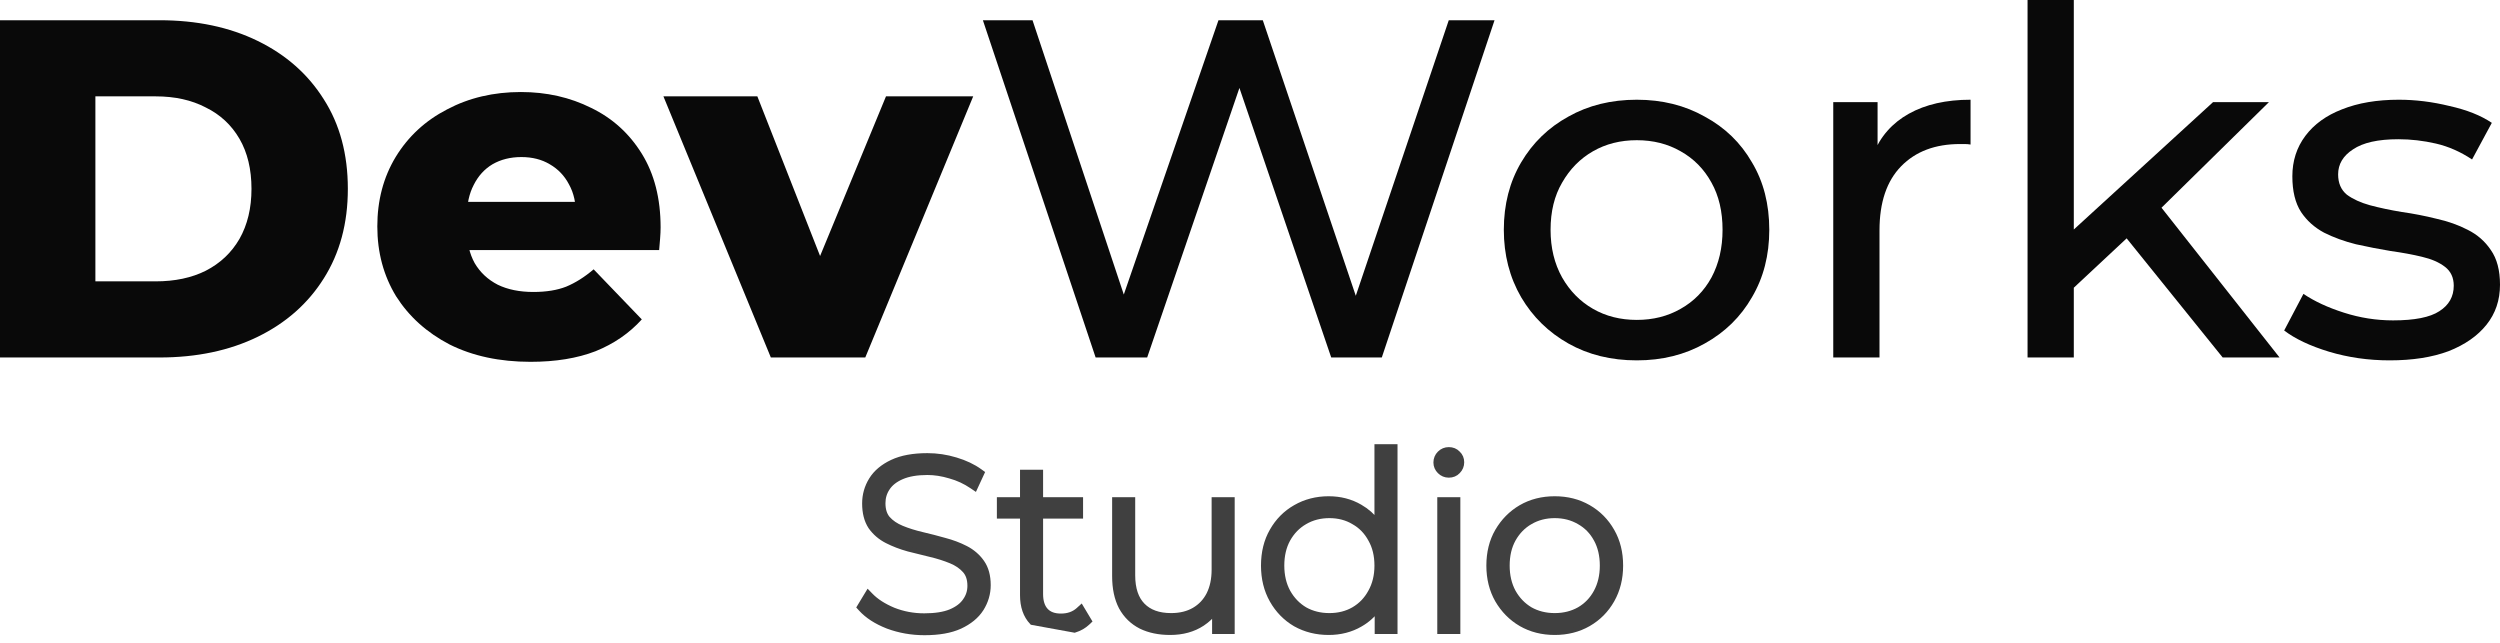
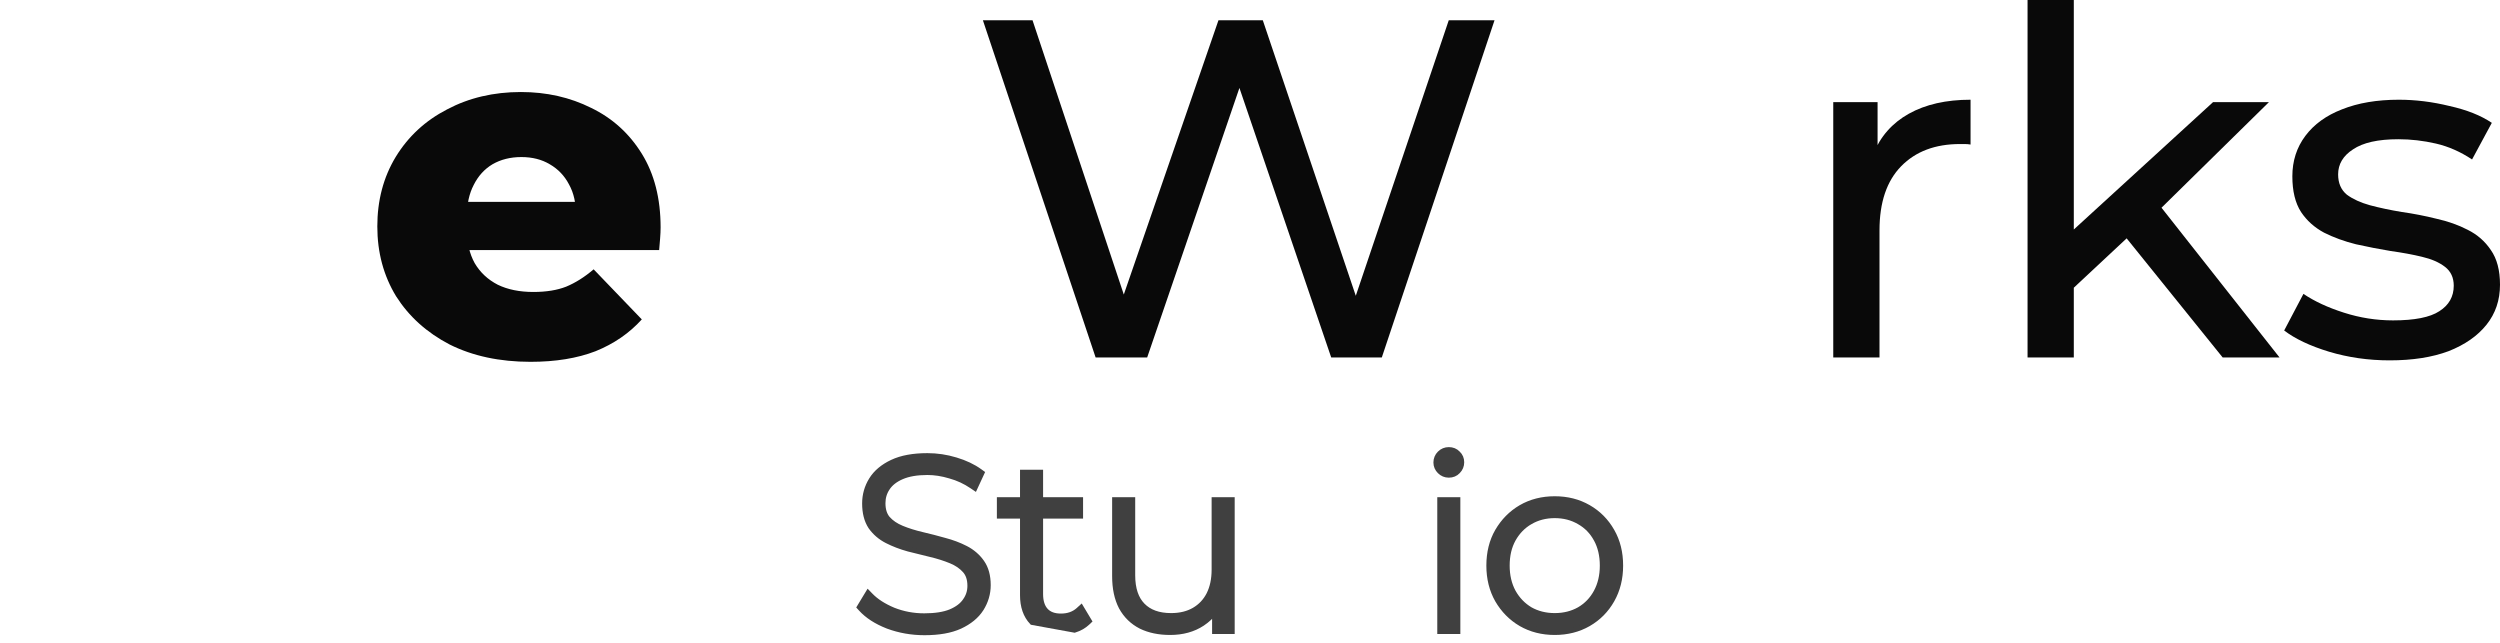
<svg xmlns="http://www.w3.org/2000/svg" width="136" height="35" viewBox="0 0 136 35" fill="none">
  <path d="M129.998 19.604C128.845 19.604 127.744 19.447 126.696 19.132C125.665 18.818 124.853 18.433 124.259 17.979L125.307 15.987C125.901 16.389 126.635 16.73 127.508 17.009C128.382 17.289 129.273 17.429 130.182 17.429C131.352 17.429 132.191 17.263 132.698 16.931C133.222 16.599 133.484 16.136 133.484 15.542C133.484 15.105 133.327 14.764 133.012 14.52C132.698 14.275 132.278 14.092 131.754 13.969C131.248 13.847 130.68 13.742 130.051 13.655C129.422 13.55 128.793 13.428 128.164 13.288C127.535 13.131 126.958 12.921 126.434 12.659C125.91 12.379 125.49 12.004 125.176 11.532C124.861 11.043 124.704 10.396 124.704 9.592C124.704 8.754 124.94 8.02 125.412 7.391C125.883 6.762 126.547 6.281 127.404 5.949C128.277 5.6 129.308 5.425 130.496 5.425C131.405 5.425 132.322 5.539 133.248 5.766C134.192 5.976 134.96 6.281 135.555 6.683L134.48 8.675C133.851 8.256 133.196 7.967 132.514 7.81C131.833 7.653 131.151 7.574 130.47 7.574C129.369 7.574 128.548 7.758 128.006 8.125C127.465 8.474 127.194 8.928 127.194 9.488C127.194 9.959 127.351 10.326 127.666 10.588C127.998 10.833 128.417 11.025 128.924 11.165C129.448 11.305 130.024 11.427 130.653 11.532C131.282 11.619 131.911 11.742 132.541 11.899C133.17 12.039 133.737 12.239 134.244 12.502C134.768 12.764 135.188 13.131 135.502 13.602C135.834 14.074 136 14.703 136 15.489C136 16.328 135.755 17.053 135.266 17.665C134.777 18.276 134.087 18.757 133.196 19.106C132.305 19.438 131.239 19.604 129.998 19.604Z" fill="#090909" />
  <path d="M112.344 16.092L112.396 12.868L120.39 5.556H123.43L117.297 11.584L115.934 12.737L112.344 16.092ZM110.299 19.447V0H112.815V19.447H110.299ZM120.914 19.447L115.463 12.685L117.087 10.667L124.007 19.447H120.914Z" fill="#090909" />
  <path d="M99.729 19.447V5.556H102.14V9.33L101.904 8.387C102.289 7.426 102.935 6.692 103.844 6.185C104.752 5.679 105.87 5.425 107.198 5.425V7.863C107.094 7.845 106.989 7.836 106.884 7.836C106.796 7.836 106.709 7.836 106.622 7.836C105.276 7.836 104.211 8.238 103.424 9.042C102.638 9.846 102.245 11.008 102.245 12.528V19.447H99.729Z" fill="#090909" />
-   <path d="M89.042 19.604C87.644 19.604 86.404 19.298 85.32 18.687C84.237 18.075 83.381 17.237 82.752 16.171C82.123 15.088 81.808 13.864 81.808 12.502C81.808 11.121 82.123 9.898 82.752 8.832C83.381 7.767 84.237 6.937 85.32 6.343C86.404 5.731 87.644 5.425 89.042 5.425C90.422 5.425 91.654 5.731 92.737 6.343C93.838 6.937 94.694 7.767 95.306 8.832C95.935 9.881 96.249 11.104 96.249 12.502C96.249 13.882 95.935 15.105 95.306 16.171C94.694 17.237 93.838 18.075 92.737 18.687C91.654 19.298 90.422 19.604 89.042 19.604ZM89.042 17.403C89.933 17.403 90.728 17.202 91.427 16.8C92.143 16.398 92.702 15.83 93.104 15.096C93.506 14.345 93.707 13.48 93.707 12.502C93.707 11.506 93.506 10.649 93.104 9.933C92.702 9.199 92.143 8.631 91.427 8.23C90.728 7.828 89.933 7.627 89.042 7.627C88.151 7.627 87.356 7.828 86.657 8.23C85.958 8.631 85.399 9.199 84.98 9.933C84.56 10.649 84.351 11.506 84.351 12.502C84.351 13.48 84.56 14.345 84.98 15.096C85.399 15.83 85.958 16.398 86.657 16.8C87.356 17.202 88.151 17.403 89.042 17.403Z" fill="#090909" />
  <path d="M59.602 19.447L53.469 1.101H56.169L61.803 18.032H60.441L66.285 1.101H68.696L74.41 18.032H73.1L78.813 1.101H81.303L75.17 19.447H72.418L67.072 3.748H67.779L62.406 19.447H59.602Z" fill="#090909" />
-   <path d="M41.934 19.447L36.09 5.242H41.2L45.865 17.114H43.297L48.198 5.242H52.942L47.071 19.447H41.934Z" fill="#090909" />
  <path d="M28.86 19.683C27.183 19.683 25.715 19.368 24.457 18.739C23.217 18.093 22.247 17.219 21.548 16.118C20.867 15 20.526 13.733 20.526 12.318C20.526 10.903 20.858 9.645 21.522 8.544C22.203 7.426 23.138 6.561 24.326 5.949C25.514 5.32 26.851 5.006 28.336 5.006C29.734 5.006 31.009 5.294 32.163 5.871C33.316 6.43 34.233 7.26 34.914 8.361C35.596 9.461 35.937 10.798 35.937 12.37C35.937 12.545 35.928 12.746 35.91 12.973C35.893 13.2 35.876 13.41 35.858 13.602H24.614V10.982H33.211L31.324 11.715C31.341 11.069 31.219 10.51 30.957 10.038C30.712 9.566 30.363 9.199 29.909 8.937C29.472 8.675 28.956 8.544 28.362 8.544C27.768 8.544 27.244 8.675 26.79 8.937C26.353 9.199 26.012 9.575 25.768 10.064C25.523 10.536 25.401 11.095 25.401 11.742V12.502C25.401 13.2 25.541 13.803 25.82 14.31C26.117 14.817 26.536 15.21 27.078 15.489C27.62 15.752 28.266 15.883 29.017 15.883C29.716 15.883 30.311 15.786 30.8 15.594C31.306 15.384 31.804 15.07 32.294 14.651L34.914 17.376C34.233 18.128 33.394 18.704 32.398 19.106C31.402 19.491 30.223 19.683 28.86 19.683Z" fill="#090909" />
-   <path d="M0 19.447V1.101H8.675C10.702 1.101 12.484 1.476 14.022 2.228C15.559 2.979 16.756 4.036 17.612 5.399C18.486 6.762 18.923 8.387 18.923 10.274C18.923 12.143 18.486 13.768 17.612 15.149C16.756 16.512 15.559 17.569 14.022 18.32C12.484 19.071 10.702 19.447 8.675 19.447H0ZM5.189 15.306H8.465C9.514 15.306 10.422 15.114 11.191 14.729C11.977 14.327 12.589 13.751 13.026 12.999C13.463 12.231 13.681 11.322 13.681 10.274C13.681 9.208 13.463 8.299 13.026 7.548C12.589 6.797 11.977 6.229 11.191 5.845C10.422 5.443 9.514 5.242 8.465 5.242H5.189V15.306Z" fill="#090909" />
  <path d="M82.746 33.926L82.747 33.926C83.287 34.238 83.899 34.392 84.578 34.392C85.257 34.392 85.868 34.238 86.409 33.926C86.948 33.616 87.373 33.185 87.683 32.638C87.994 32.089 88.148 31.465 88.148 30.769C88.148 30.065 87.995 29.441 87.683 28.899C87.373 28.352 86.948 27.922 86.409 27.612C85.868 27.3 85.257 27.146 84.578 27.146C83.899 27.146 83.287 27.3 82.747 27.612L82.747 27.612L82.746 27.613C82.216 27.923 81.792 28.352 81.474 28.898L81.474 28.898L81.473 28.899C81.161 29.44 81.008 30.065 81.008 30.769C81.008 31.465 81.161 32.089 81.473 32.638L81.473 32.638L81.474 32.64C81.792 33.186 82.216 33.615 82.746 33.926ZM86.844 29.333L86.844 29.333L86.845 29.334C87.066 29.737 87.18 30.213 87.18 30.769C87.18 31.316 87.066 31.793 86.844 32.205C86.621 32.618 86.313 32.938 85.918 33.168C85.524 33.39 85.078 33.502 84.578 33.502C84.078 33.502 83.632 33.39 83.238 33.168C82.852 32.938 82.543 32.618 82.311 32.204C82.089 31.792 81.976 31.315 81.976 30.769C81.976 30.213 82.089 29.737 82.311 29.335C82.543 28.921 82.852 28.605 83.237 28.383L83.237 28.383L83.238 28.383C83.633 28.152 84.078 28.036 84.578 28.036C85.078 28.036 85.523 28.152 85.918 28.383L85.918 28.383L85.92 28.384C86.313 28.605 86.621 28.921 86.844 29.333Z" fill="#404040" stroke="#404040" stroke-width="0.3" />
  <path d="M78.338 34.189V34.339H78.488H79.143H79.293V34.189V27.349V27.199H79.143H78.488H78.338V27.349V34.189ZM78.329 24.674L78.329 24.674C78.196 24.807 78.128 24.972 78.128 25.16C78.128 25.343 78.198 25.502 78.329 25.633C78.462 25.766 78.627 25.835 78.816 25.835C79.009 25.835 79.176 25.769 79.304 25.631C79.435 25.498 79.503 25.334 79.503 25.147C79.503 24.961 79.436 24.799 79.302 24.674C79.174 24.538 79.008 24.473 78.816 24.473C78.627 24.473 78.462 24.541 78.329 24.674Z" fill="#404040" stroke="#404040" stroke-width="0.3" />
-   <path d="M70.473 33.939L70.473 33.939L70.476 33.94C71.016 34.242 71.618 34.392 72.279 34.392C72.914 34.392 73.486 34.246 73.992 33.952C74.364 33.74 74.678 33.46 74.933 33.115V34.189V34.339H75.083H75.725H75.875V34.189V24.466V24.316H75.725H75.07H74.92V24.466V28.416C74.664 28.076 74.35 27.798 73.979 27.586C73.474 27.292 72.906 27.146 72.279 27.146C71.617 27.146 71.014 27.301 70.475 27.612C69.944 27.914 69.523 28.34 69.213 28.886C68.901 29.428 68.748 30.057 68.748 30.769C68.748 31.473 68.902 32.102 69.213 32.651C69.523 33.198 69.943 33.628 70.473 33.939ZM74.572 32.203L74.572 32.203L74.571 32.205C74.348 32.618 74.04 32.938 73.645 33.168C73.26 33.39 72.819 33.502 72.318 33.502C71.818 33.502 71.373 33.39 70.978 33.168C70.592 32.938 70.284 32.618 70.052 32.204C69.829 31.792 69.716 31.315 69.716 30.769C69.716 30.213 69.83 29.737 70.051 29.335C70.283 28.921 70.592 28.605 70.978 28.383L70.978 28.383L70.978 28.383C71.373 28.152 71.818 28.036 72.318 28.036C72.818 28.036 73.258 28.152 73.644 28.382L73.644 28.382L73.647 28.384C74.041 28.605 74.348 28.921 74.571 29.333L74.571 29.333L74.573 29.337C74.803 29.738 74.92 30.214 74.92 30.769C74.92 31.315 74.803 31.791 74.572 32.203Z" fill="#404040" stroke="#404040" stroke-width="0.3" />
  <path d="M62.069 34.061L62.069 34.061L62.071 34.062C62.524 34.284 63.054 34.392 63.657 34.392C64.328 34.392 64.912 34.233 65.404 33.908L65.404 33.908C65.674 33.728 65.902 33.514 66.088 33.266V34.189V34.339H66.239H66.868H67.017V34.189V27.349V27.199H66.868H66.212H66.062V27.349V30.992C66.062 31.515 65.965 31.962 65.777 32.339C65.589 32.707 65.321 32.991 64.971 33.195C64.622 33.398 64.203 33.502 63.709 33.502C63.022 33.502 62.51 33.31 62.152 32.944C61.795 32.58 61.605 32.038 61.605 31.293V27.349V27.199H61.455H60.8H60.65V27.349V31.346C60.65 32.001 60.767 32.563 61.008 33.027L61.008 33.027L61.01 33.03C61.26 33.484 61.613 33.828 62.069 34.061Z" fill="#404040" stroke="#404040" stroke-width="0.3" />
  <path d="M56.151 33.847L56.151 33.847L58.455 34.267C58.727 34.182 58.962 34.049 59.155 33.866L59.242 33.783L59.18 33.68L58.905 33.221L58.811 33.064L58.676 33.187C58.427 33.412 58.111 33.528 57.715 33.528C57.334 33.528 57.064 33.42 56.881 33.222C56.697 33.023 56.594 32.728 56.594 32.315V28.062H58.619H58.769V27.912V27.349V27.199H58.619H56.594V25.855V25.705H56.444H55.788H55.639V25.855V27.199H54.531H54.38V27.349V27.912V28.062H54.531H55.639V32.381C55.639 32.985 55.804 33.48 56.151 33.847Z" fill="#404040" stroke="#404040" stroke-width="0.3" />
  <path d="M48.299 34.054L48.299 34.054L48.301 34.055C48.93 34.288 49.595 34.405 50.293 34.405C51.066 34.405 51.709 34.294 52.216 34.064L52.217 34.063C52.726 33.827 53.113 33.513 53.368 33.117L53.368 33.116C53.619 32.717 53.745 32.288 53.745 31.831C53.745 31.337 53.636 30.92 53.403 30.591C53.179 30.273 52.885 30.021 52.524 29.836C52.173 29.656 51.792 29.513 51.381 29.406C50.977 29.292 50.569 29.186 50.157 29.09C49.753 28.995 49.385 28.88 49.053 28.743C48.73 28.611 48.475 28.436 48.283 28.22C48.112 28.018 48.019 27.742 48.019 27.375C48.019 27.063 48.102 26.787 48.268 26.542L48.268 26.542L48.269 26.54C48.433 26.291 48.691 26.084 49.055 25.927C49.415 25.772 49.878 25.69 50.45 25.69C50.845 25.69 51.254 25.753 51.678 25.881L51.678 25.881L51.682 25.882C52.111 26 52.511 26.185 52.882 26.438L53.028 26.537L53.102 26.377L53.351 25.839L53.403 25.727L53.303 25.655C52.938 25.39 52.498 25.182 51.987 25.03C51.484 24.877 50.972 24.801 50.45 24.801C49.685 24.801 49.045 24.916 48.538 25.156C48.038 25.392 47.659 25.707 47.414 26.104C47.172 26.494 47.05 26.924 47.05 27.388C47.05 27.889 47.155 28.313 47.376 28.65L47.376 28.65L47.379 28.654C47.604 28.972 47.898 29.224 48.259 29.409C48.61 29.588 48.995 29.736 49.414 29.852L49.414 29.852L49.417 29.853C49.829 29.958 50.236 30.059 50.638 30.155C51.033 30.249 51.397 30.365 51.73 30.502C52.053 30.634 52.308 30.81 52.5 31.026C52.68 31.228 52.777 31.504 52.777 31.87C52.777 32.171 52.691 32.442 52.516 32.687L52.516 32.687L52.514 32.69C52.352 32.93 52.09 33.133 51.716 33.291C51.356 33.438 50.88 33.515 50.28 33.515C49.687 33.515 49.126 33.41 48.594 33.199C48.066 32.977 47.657 32.712 47.36 32.407L47.225 32.268L47.124 32.434L46.823 32.932L46.765 33.028L46.84 33.111C47.192 33.499 47.681 33.812 48.299 34.054Z" fill="#404040" stroke="#404040" stroke-width="0.3" />
</svg>